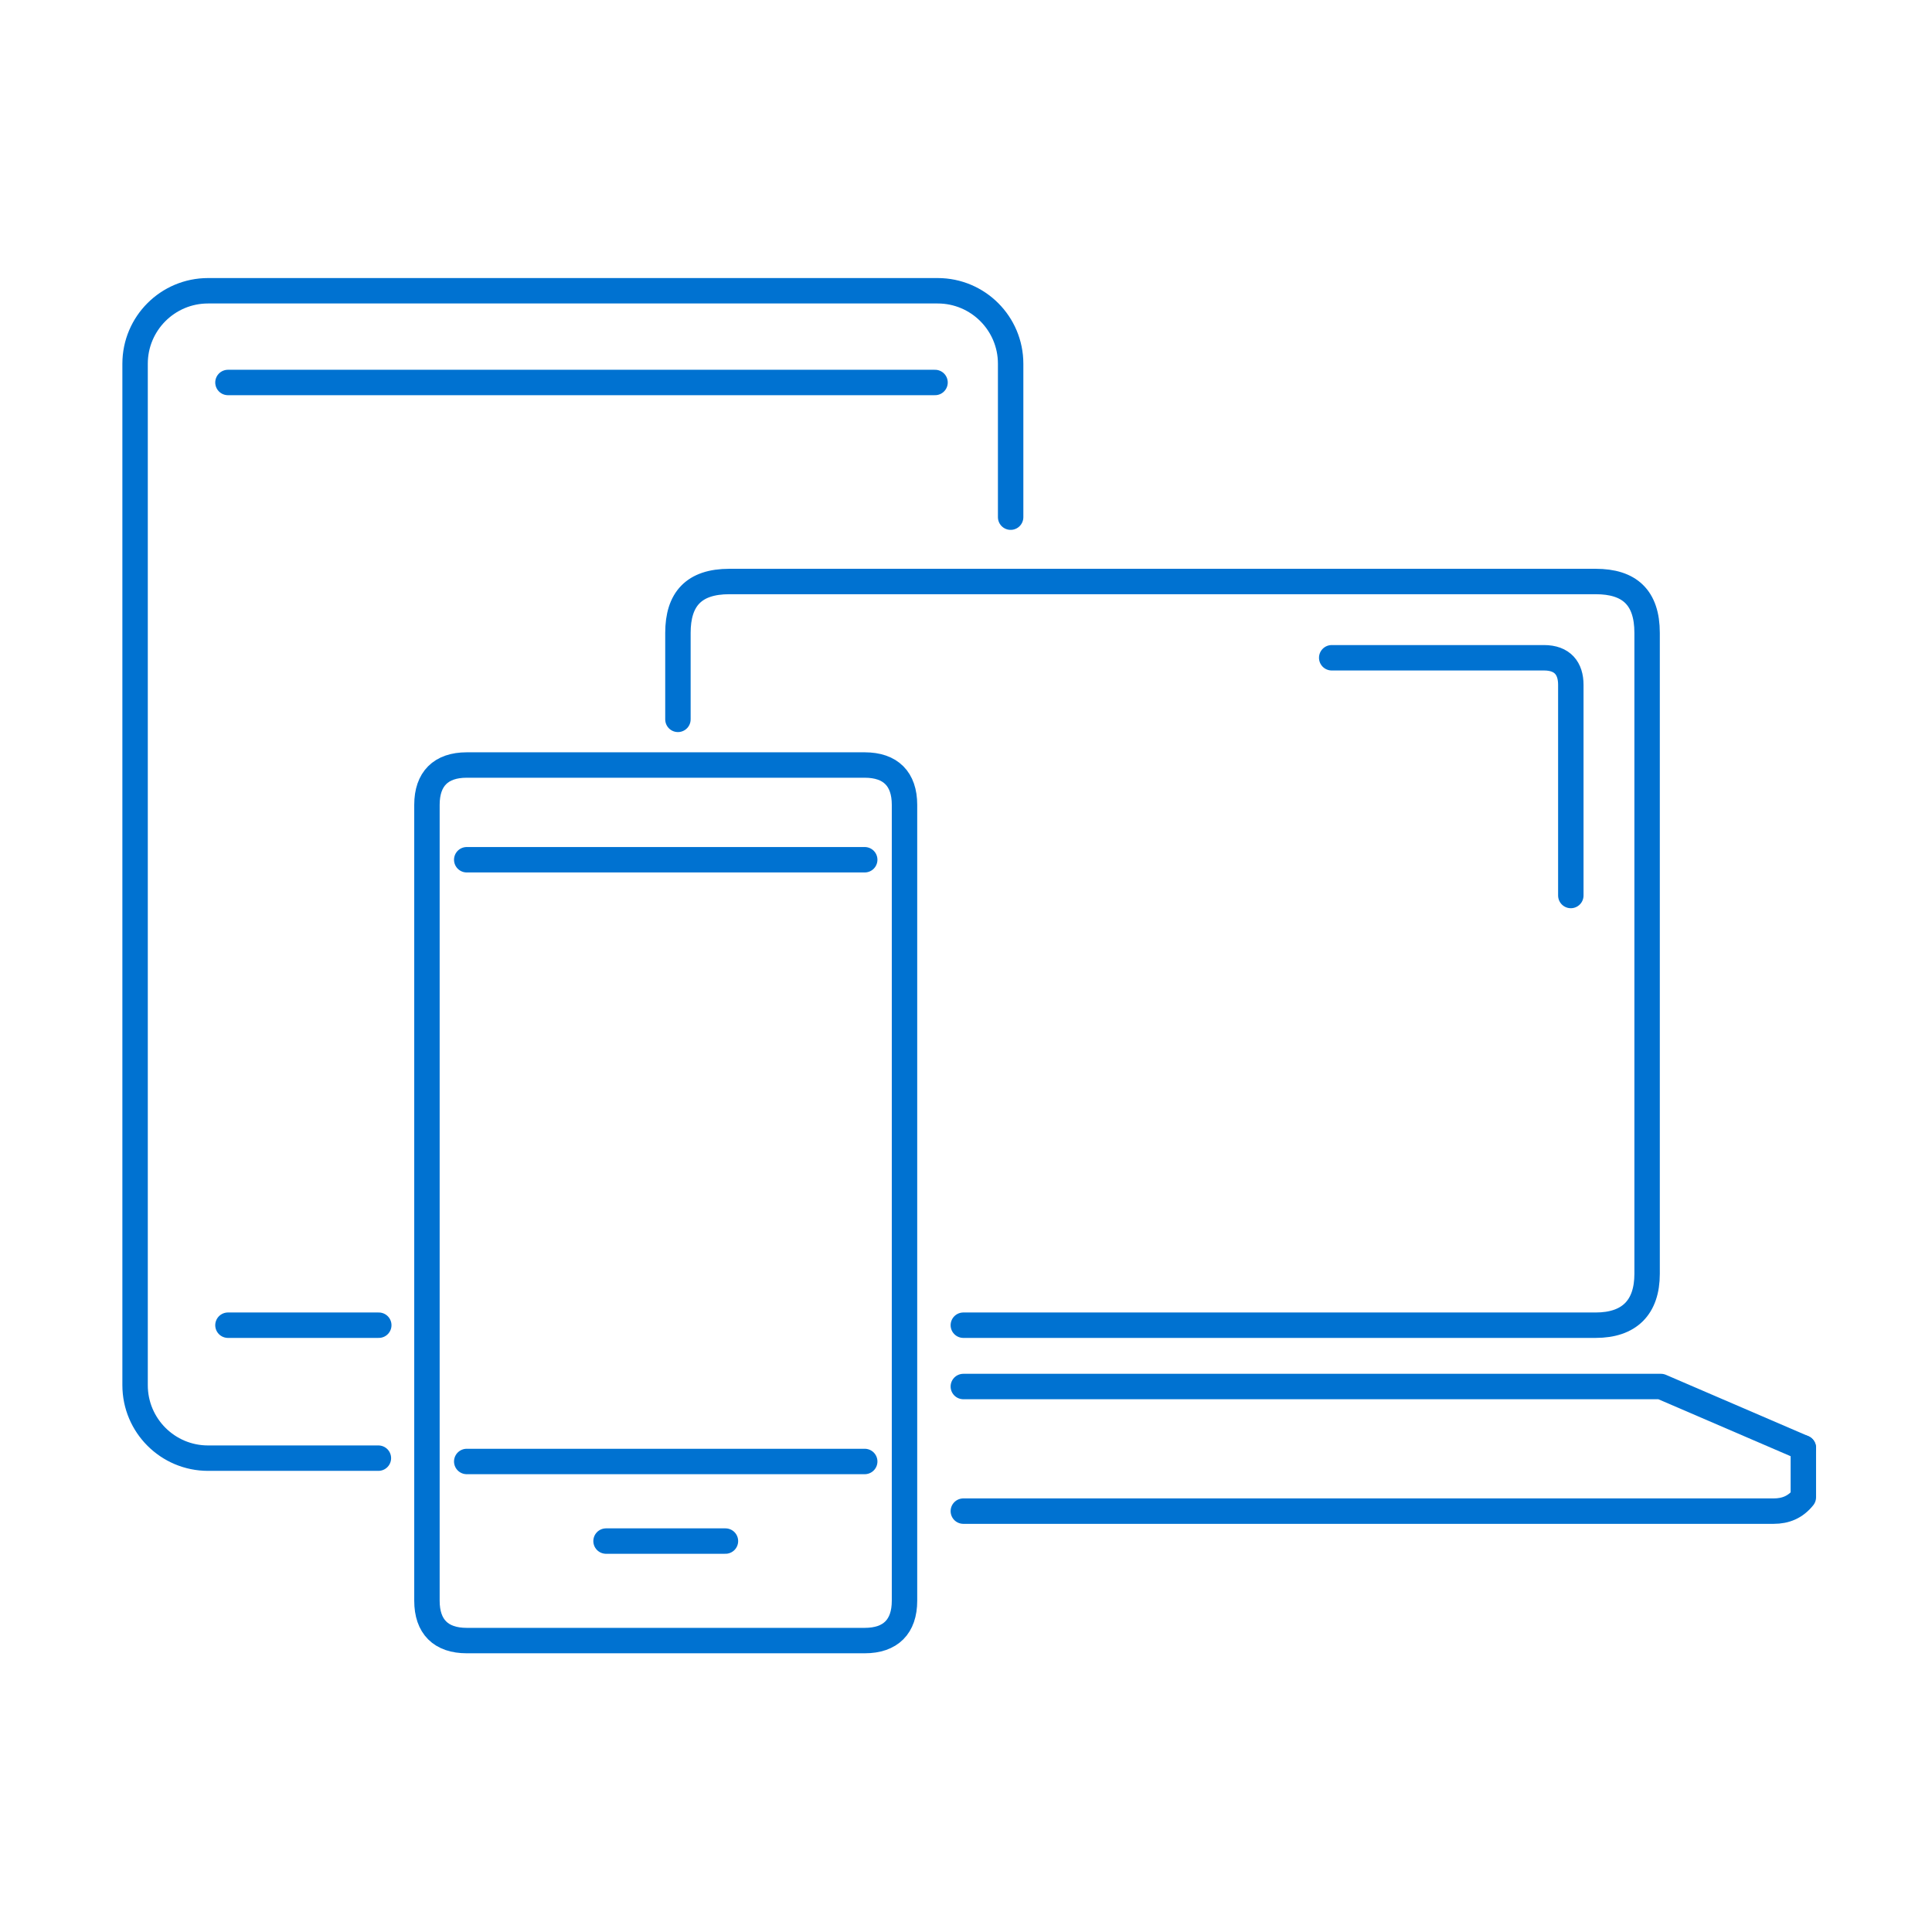
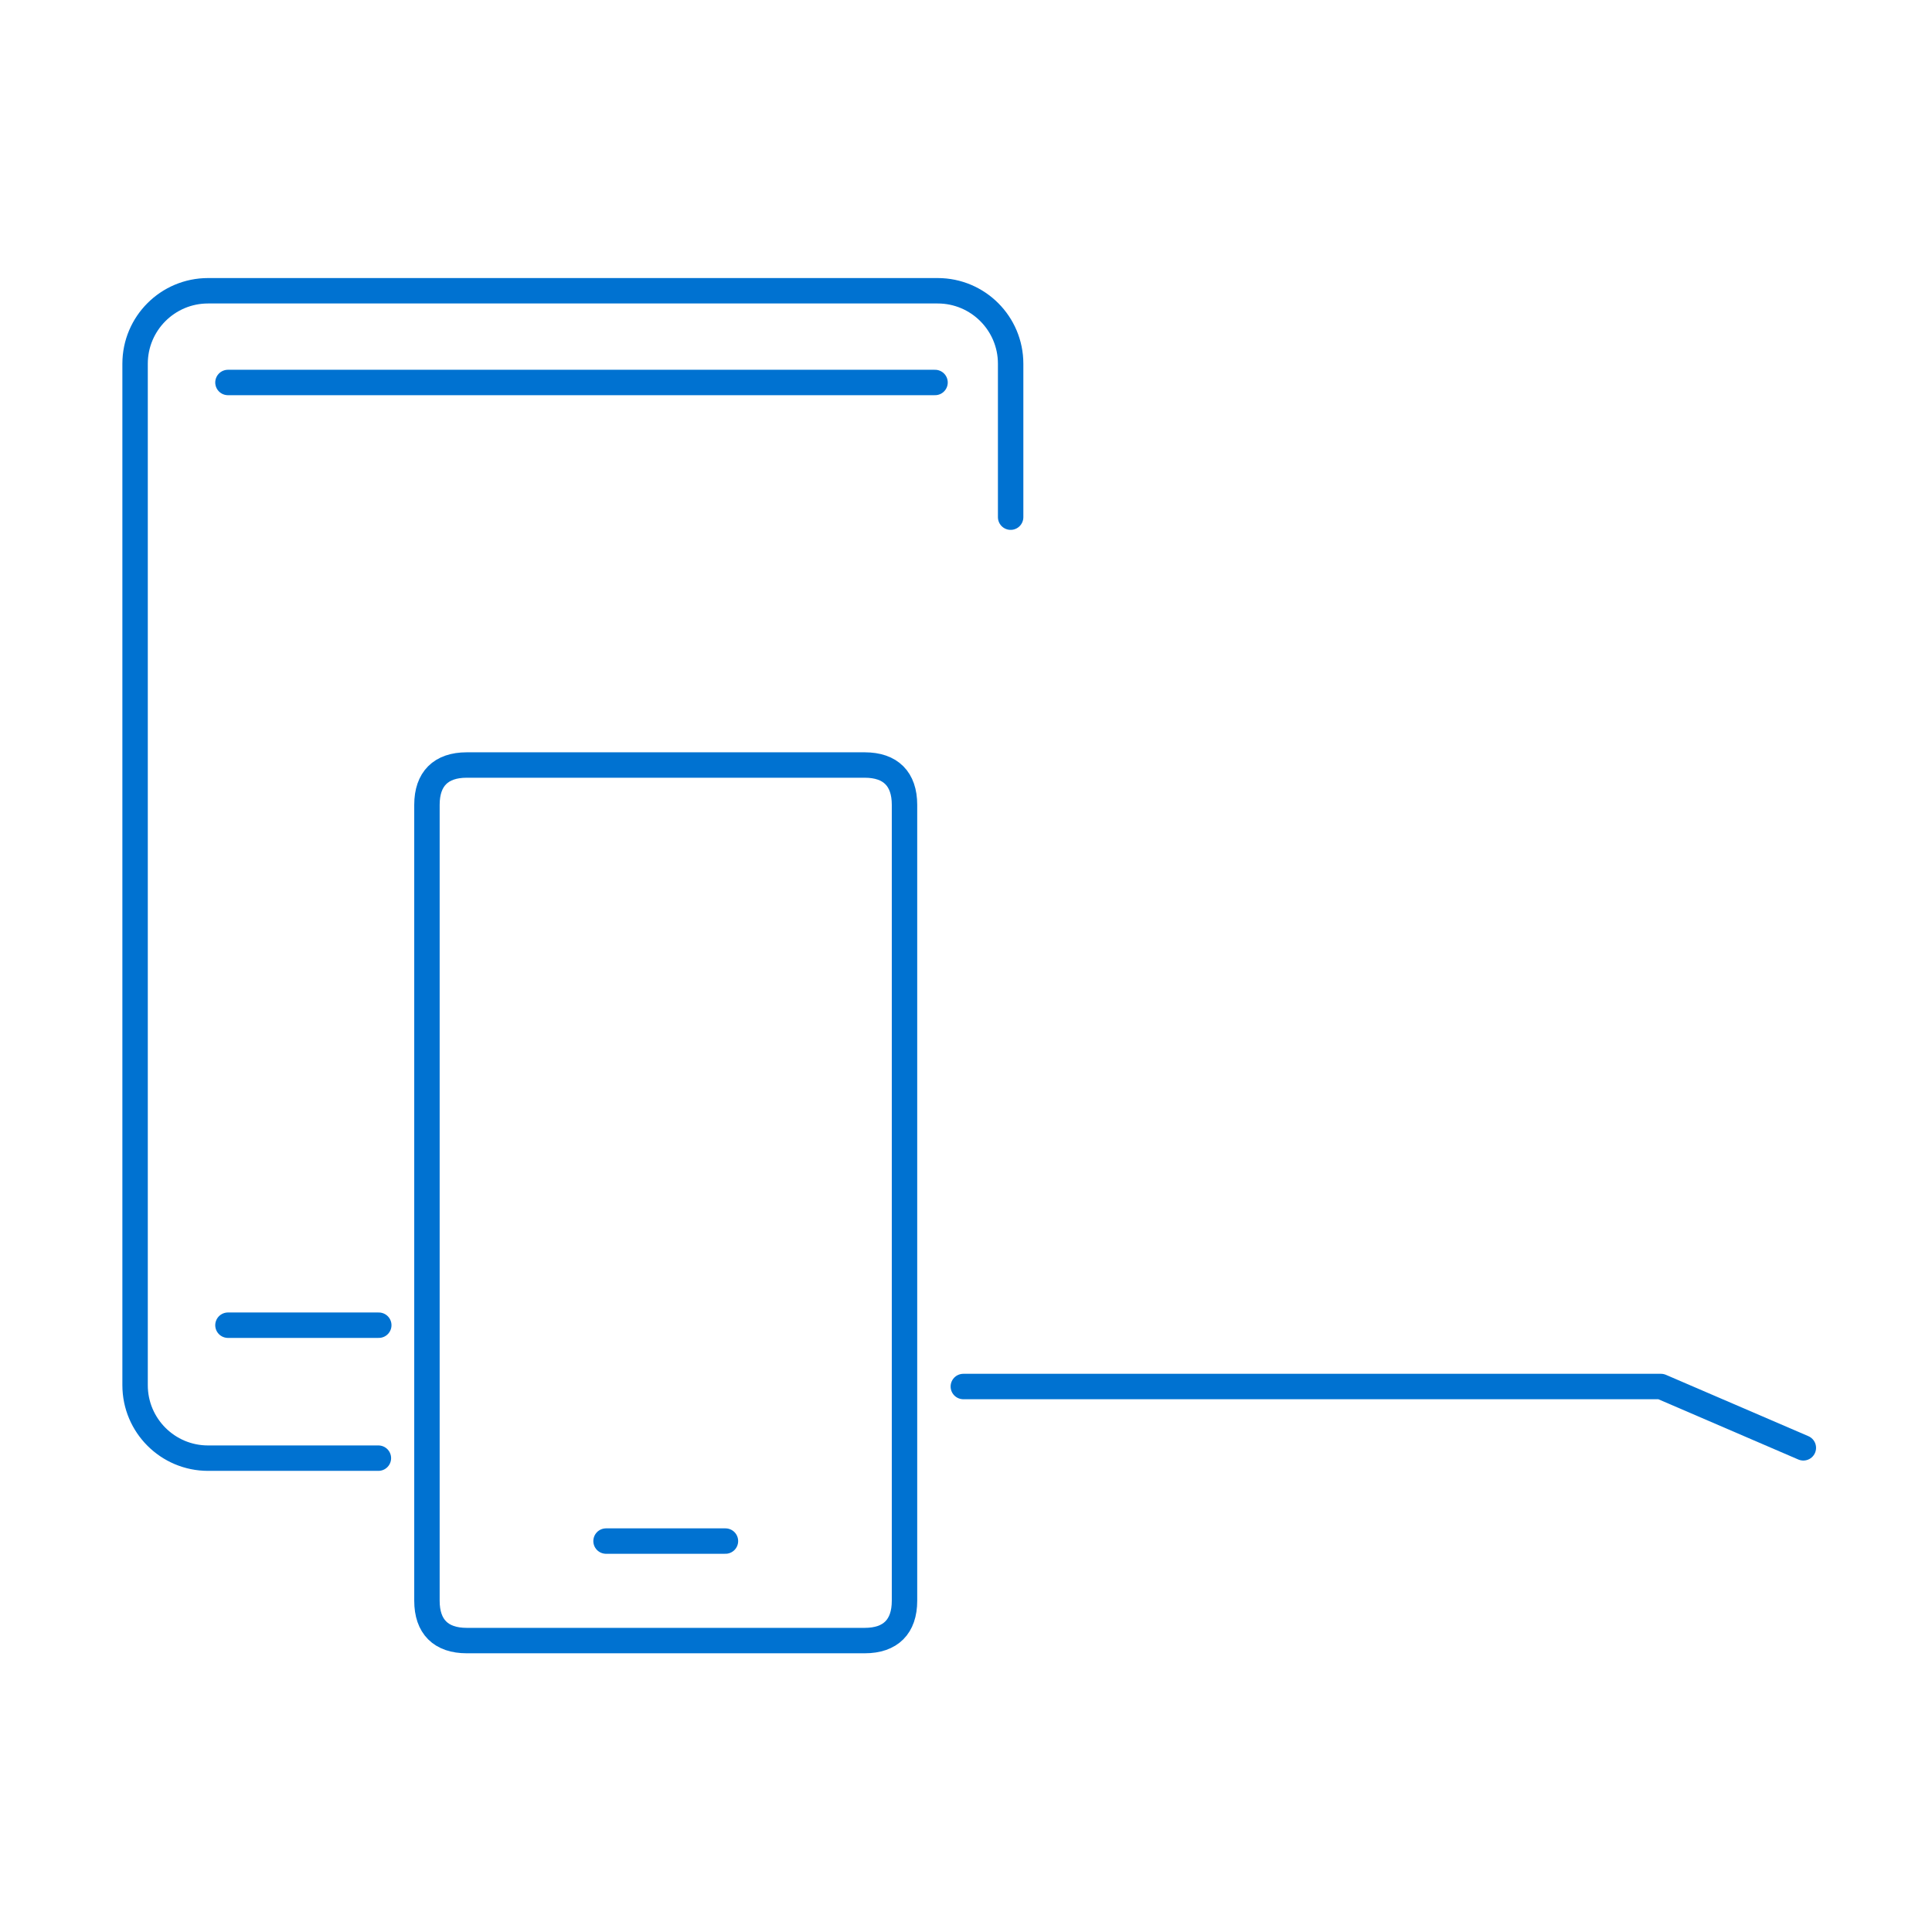
<svg xmlns="http://www.w3.org/2000/svg" width="76" height="76" viewBox="0 0 76 76" fill="none">
-   <path d="M37.895 52.13H62.77C64.092 52.13 64.793 51.43 64.793 50.107V24.898C64.793 23.497 64.092 22.875 62.77 22.875H28.691C27.29 22.875 26.668 23.575 26.668 24.898V28.298" stroke="#0072D1" stroke-linecap="round" stroke-linejoin="round" />
-   <path d="M61.792 35.227C61.792 35.227 61.792 27.578 61.792 26.938C61.792 26.298 61.468 25.875 60.737 25.875C60.006 25.875 52.386 25.875 52.386 25.875" stroke="#0072D1" stroke-linecap="round" stroke-linejoin="round" />
-   <path d="M37.895 59.444C47.854 59.444 59.813 59.444 69.772 59.444C70.239 59.444 70.628 59.288 70.939 58.899V56.954" stroke="#0072D1" stroke-linecap="round" stroke-linejoin="round" />
  <path d="M70.939 56.954L65.337 54.542H37.895" stroke="#0072D1" stroke-linecap="round" stroke-linejoin="round" />
  <path d="M14.885 57.36H8.184C6.599 57.36 5.314 56.075 5.314 54.49V14.308C5.314 12.723 6.599 11.438 8.184 11.438H36.886C38.471 11.438 39.756 12.723 39.756 14.308V20.344" stroke="#0072D1" stroke-linecap="round" />
  <path fill-rule="evenodd" clip-rule="evenodd" d="M34.016 30.094H23.057H18.36C17.343 30.094 16.795 30.642 16.795 31.659V62.97C16.795 63.988 17.343 64.536 18.36 64.536H34.016C35.033 64.536 35.581 63.988 35.581 62.97V55.142V52.794V31.659C35.581 30.642 35.033 30.094 34.016 30.094Z" stroke="#0072D1" stroke-linecap="round" stroke-linejoin="round" />
-   <path d="M34.016 33.82H23.057H18.36" stroke="#0072D1" stroke-linecap="round" stroke-linejoin="round" />
  <path d="M36.782 15.046H13.664H8.967" stroke="#0072D1" stroke-linecap="round" stroke-linejoin="round" />
  <path d="M14.9 52.13H8.967" stroke="#0072D1" stroke-linecap="round" stroke-linejoin="round" />
-   <path d="M18.36 57.491H34.016" stroke="#0072D1" stroke-linecap="round" stroke-linejoin="round" />
  <path d="M23.84 60.622H28.537" stroke="#0072D1" stroke-linecap="round" stroke-linejoin="round" />
</svg>